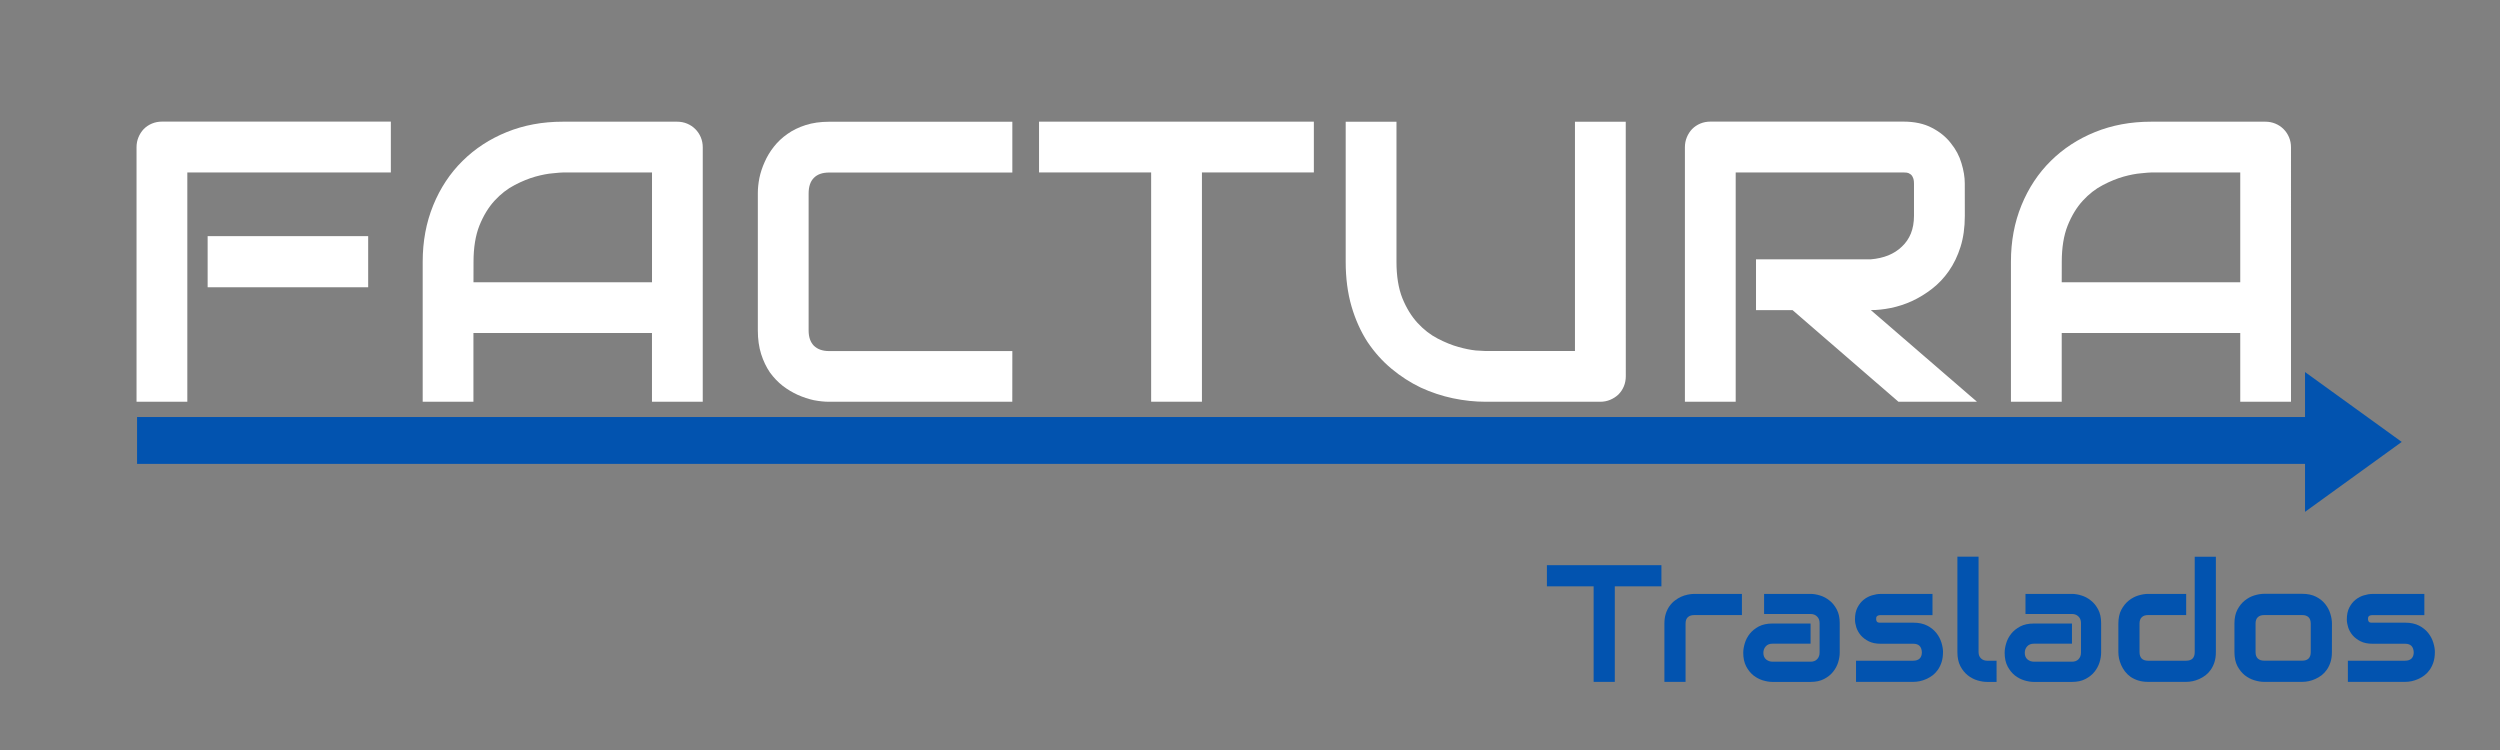
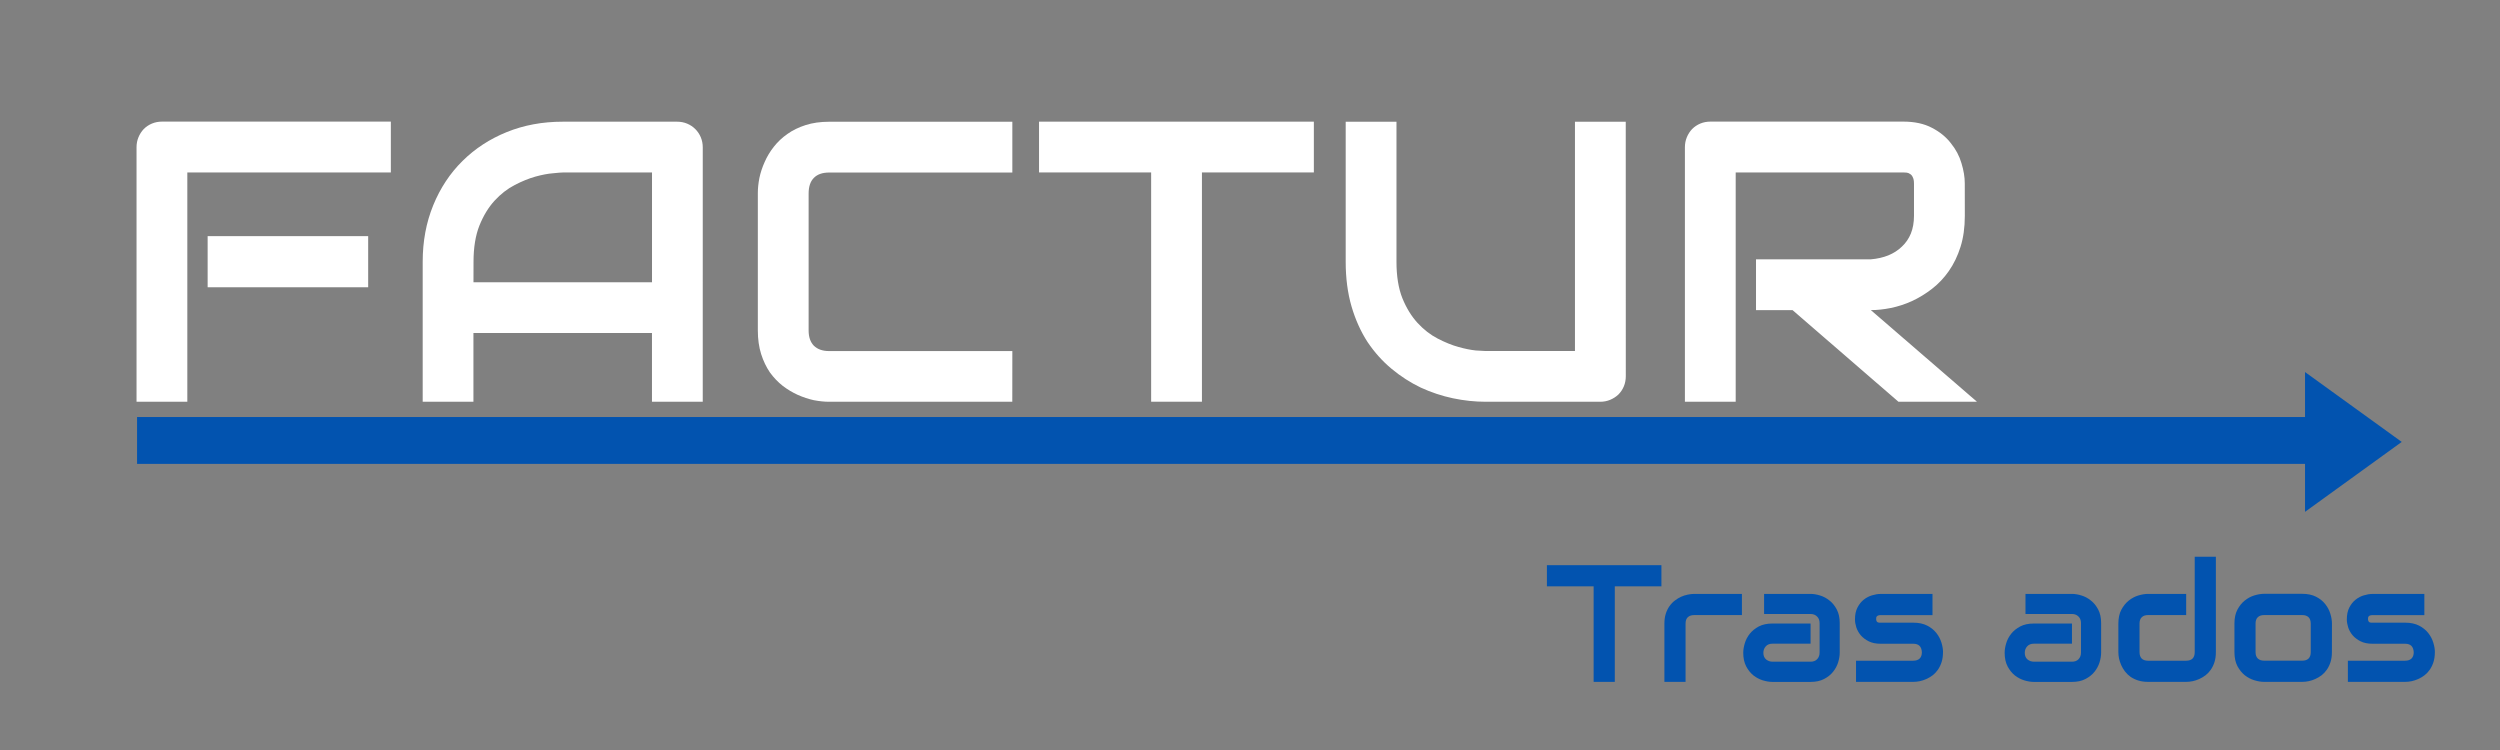
<svg xmlns="http://www.w3.org/2000/svg" xmlns:ns1="http://sodipodi.sourceforge.net/DTD/sodipodi-0.dtd" xmlns:ns2="http://www.inkscape.org/namespaces/inkscape" width="200" height="60" viewBox="0 0 52.917 15.875" version="1.1" id="svg858" ns1:docname="LogoMainObscuro.svg" ns2:version="0.92.4 (5da689c313, 2019-01-14)">
  <rect x="0" y="0" width="52.917" height="15.875" fill="#808080" stroke="none" />
  <defs id="defs852" />
  <ns1:namedview id="base" pagecolor="#ffffff" bordercolor="#666666" borderopacity="1.0" ns2:pageopacity="0.0" ns2:pageshadow="2" ns2:zoom="5.6" ns2:cx="98.497615" ns2:cy="24.054089" ns2:document-units="px" ns2:current-layer="layer1" showgrid="false" units="px" ns2:window-width="1920" ns2:window-height="1017" ns2:window-x="-8" ns2:window-y="-8" ns2:window-maximized="1" />
  <g ns2:label="Capa 1" ns2:groupmode="layer" id="layer1" transform="translate(0,-281.125)">
    <path style="display:inline;opacity:1;fill:#0253af;fill-opacity:1;stroke:none;stroke-width:0.031;stroke-linecap:butt;stroke-linejoin:miter;stroke-miterlimit:4;stroke-dasharray:none;stroke-opacity:1" d="m 48.79,291.959 v -2.959 l 2.047,1.479 z" id="path2132" ns2:connector-curvature="0" />
    <path d="m 7.793,287.206 h -3.398 v -1.083 h 3.398 z m 0.48,-2.431 h -4.308 v 4.853 h -1.075 v -5.387 q 0,-0.112 0.041,-0.211 0.041,-0.099 0.112,-0.174 0.074,-0.074 0.174,-0.116 0.099,-0.041 0.215,-0.041 h 4.841 z" style="font-style:normal;font-variant:normal;font-weight:normal;font-stretch:normal;font-size:8.467px;line-height:1.25;font-family:Audiowide;-inkscape-font-specification:Audiowide;font-variant-ligatures:normal;font-variant-caps:normal;font-variant-numeric:normal;font-feature-settings:normal;text-align:start;letter-spacing:0px;word-spacing:0px;writing-mode:lr-tb;text-anchor:start;fill:#ffffff;fill-opacity:1;stroke:none;stroke-width:0.265" id="path4621" ns2:connector-curvature="0" />
    <path d="m 14.875,289.629 h -1.075 v -1.455 h -3.779 v 1.455 H 8.947 v -2.964 q 0,-0.649 0.223,-1.195 0.223,-0.546 0.62,-0.938 0.397,-0.393 0.938,-0.612 0.542,-0.219 1.182,-0.219 h 2.423 q 0.112,0 0.211,0.041 0.099,0.041 0.174,0.116 0.074,0.074 0.116,0.174 0.041,0.099 0.041,0.211 z m -4.853,-2.53 h 3.779 v -2.323 h -1.889 q -0.05,0 -0.211,0.017 -0.157,0.012 -0.368,0.07 -0.207,0.058 -0.438,0.178 -0.232,0.12 -0.426,0.331 -0.194,0.211 -0.322,0.529 -0.124,0.314 -0.124,0.765 z" style="font-style:normal;font-variant:normal;font-weight:normal;font-stretch:normal;font-size:8.467px;line-height:1.25;font-family:Audiowide;-inkscape-font-specification:Audiowide;font-variant-ligatures:normal;font-variant-caps:normal;font-variant-numeric:normal;font-feature-settings:normal;text-align:start;letter-spacing:0px;word-spacing:0px;writing-mode:lr-tb;text-anchor:start;fill:#ffffff;fill-opacity:1;stroke:none;stroke-width:0.265" id="path4623" ns2:connector-curvature="0" />
    <path d="m 21.427,289.629 h -3.878 q -0.149,0 -0.322,-0.033 -0.169,-0.037 -0.339,-0.112 -0.165,-0.074 -0.318,-0.19 -0.153,-0.12 -0.273,-0.285 -0.116,-0.17 -0.186,-0.389 -0.07,-0.223 -0.07,-0.5 v -2.91 q 0,-0.149 0.033,-0.318 0.037,-0.174 0.112,-0.339 0.074,-0.17 0.194,-0.322 0.12,-0.153 0.285,-0.269 0.169,-0.12 0.389,-0.19 0.219,-0.07 0.496,-0.07 h 3.878 v 1.075 H 17.55 q -0.211,0 -0.322,0.112 -0.112,0.112 -0.112,0.331 v 2.902 q 0,0.207 0.112,0.322 0.116,0.112 0.322,0.112 h 3.878 z" style="font-style:normal;font-variant:normal;font-weight:normal;font-stretch:normal;font-size:8.467px;line-height:1.25;font-family:Audiowide;-inkscape-font-specification:Audiowide;font-variant-ligatures:normal;font-variant-caps:normal;font-variant-numeric:normal;font-feature-settings:normal;text-align:start;letter-spacing:0px;word-spacing:0px;writing-mode:lr-tb;text-anchor:start;fill:#ffffff;fill-opacity:1;stroke:none;stroke-width:0.265" id="path4625" ns2:connector-curvature="0" />
    <path d="m 27.81,284.775 h -2.369 v 4.853 h -1.075 v -4.853 h -2.373 v -1.075 h 5.817 z" style="font-style:normal;font-variant:normal;font-weight:normal;font-stretch:normal;font-size:8.467px;line-height:1.25;font-family:Audiowide;-inkscape-font-specification:Audiowide;font-variant-ligatures:normal;font-variant-caps:normal;font-variant-numeric:normal;font-feature-settings:normal;text-align:start;letter-spacing:0px;word-spacing:0px;writing-mode:lr-tb;text-anchor:start;fill:#ffffff;fill-opacity:1;stroke:none;stroke-width:0.265" id="path4627" ns2:connector-curvature="0" />
    <path d="m 34.413,289.087 q 0,0.116 -0.041,0.215 -0.041,0.099 -0.116,0.174 -0.074,0.07 -0.174,0.112 -0.099,0.041 -0.211,0.041 h -2.423 q -0.343,0 -0.695,-0.074 -0.351,-0.074 -0.682,-0.227 -0.327,-0.157 -0.616,-0.397 -0.289,-0.24 -0.508,-0.566 -0.215,-0.331 -0.339,-0.752 -0.124,-0.426 -0.124,-0.947 v -2.964 h 1.075 v 2.964 q 0,0.455 0.124,0.769 0.128,0.314 0.322,0.525 0.194,0.211 0.426,0.331 0.232,0.12 0.438,0.178 0.211,0.058 0.368,0.074 0.161,0.012 0.211,0.012 h 1.889 v -4.853 h 1.075 z" style="font-style:normal;font-variant:normal;font-weight:normal;font-stretch:normal;font-size:8.467px;line-height:1.25;font-family:Audiowide;-inkscape-font-specification:Audiowide;font-variant-ligatures:normal;font-variant-caps:normal;font-variant-numeric:normal;font-feature-settings:normal;text-align:start;letter-spacing:0px;word-spacing:0px;writing-mode:lr-tb;text-anchor:start;fill:#ffffff;fill-opacity:1;stroke:none;stroke-width:0.265" id="path4629" ns2:connector-curvature="0" />
    <path d="m 41.589,285.693 q 0,0.368 -0.091,0.657 -0.091,0.289 -0.248,0.513 -0.153,0.219 -0.356,0.376 -0.203,0.157 -0.426,0.26 -0.219,0.099 -0.446,0.145 -0.223,0.045 -0.422,0.045 l 2.245,1.939 h -1.662 l -2.241,-1.939 h -0.773 v -1.075 h 2.431 q 0.203,-0.017 0.368,-0.083 0.17,-0.07 0.289,-0.186 0.124,-0.116 0.19,-0.277 0.066,-0.165 0.066,-0.376 v -0.678 q 0,-0.091 -0.025,-0.136 -0.021,-0.05 -0.058,-0.07 -0.033,-0.025 -0.074,-0.029 -0.037,-0.004 -0.07,-0.004 h -3.547 v 4.853 h -1.075 v -5.387 q 0,-0.112 0.041,-0.211 0.041,-0.099 0.112,-0.174 0.074,-0.074 0.174,-0.116 0.099,-0.041 0.215,-0.041 h 4.08 q 0.36,0 0.608,0.132 0.248,0.128 0.401,0.327 0.157,0.194 0.223,0.422 0.07,0.227 0.07,0.426 z" style="font-style:normal;font-variant:normal;font-weight:normal;font-stretch:normal;font-size:8.467px;line-height:1.25;font-family:Audiowide;-inkscape-font-specification:Audiowide;font-variant-ligatures:normal;font-variant-caps:normal;font-variant-numeric:normal;font-feature-settings:normal;text-align:start;letter-spacing:0px;word-spacing:0px;writing-mode:lr-tb;text-anchor:start;fill:#ffffff;fill-opacity:1;stroke:none;stroke-width:0.265" id="path4631" ns2:connector-curvature="0" />
-     <path d="M 48.493,289.629 H 47.419 v -1.455 h -3.779 v 1.455 h -1.075 v -2.964 q 0,-0.649 0.223,-1.195 0.223,-0.546 0.62,-0.938 0.397,-0.393 0.938,-0.612 0.542,-0.219 1.182,-0.219 h 2.423 q 0.112,0 0.211,0.041 0.099,0.041 0.174,0.116 0.074,0.074 0.116,0.174 0.041,0.099 0.041,0.211 z m -4.853,-2.53 h 3.779 v -2.323 h -1.889 q -0.05,0 -0.211,0.017 -0.157,0.012 -0.368,0.07 -0.207,0.058 -0.438,0.178 -0.232,0.12 -0.426,0.331 -0.194,0.211 -0.322,0.529 -0.124,0.314 -0.124,0.765 z" style="font-style:normal;font-variant:normal;font-weight:normal;font-stretch:normal;font-size:8.467px;line-height:1.25;font-family:Audiowide;-inkscape-font-specification:Audiowide;font-variant-ligatures:normal;font-variant-caps:normal;font-variant-numeric:normal;font-feature-settings:normal;text-align:start;letter-spacing:0px;word-spacing:0px;writing-mode:lr-tb;text-anchor:start;fill:#ffffff;fill-opacity:1;stroke:none;stroke-width:0.265" id="path4633" ns2:connector-curvature="0" />
    <rect style="opacity:1;fill:#0253af;fill-opacity:1;fill-rule:evenodd;stroke:none;stroke-width:2.123;stroke-linecap:round;stroke-linejoin:round;stroke-miterlimit:4;stroke-dasharray:none;stroke-dashoffset:0;stroke-opacity:1;paint-order:markers stroke fill" id="rect4596" width="45.916" height="0.992" x="2.901" y="289.952" />
    <g transform="translate(-0.688,-0.244)" aria-label="Traslados" style="font-style:normal;font-variant:normal;font-weight:normal;font-stretch:normal;font-size:2.117px;line-height:1.25;font-family:sans-serif;-inkscape-font-specification:'sans-serif, Normal';font-variant-ligatures:normal;font-variant-caps:normal;font-variant-numeric:normal;font-feature-settings:normal;text-align:start;letter-spacing:0px;word-spacing:0px;writing-mode:lr-tb;text-anchor:start;fill:#0253af;fill-opacity:1;stroke:none;stroke-width:0.265" id="text4600">
      <path d="m 35.855,293.78 h -0.987 v 2.022 h -0.448 v -2.022 h -0.989 v -0.448 H 35.855 Z" style="font-style:normal;font-variant:normal;font-weight:normal;font-stretch:normal;font-size:3.528px;font-family:Audiowide;-inkscape-font-specification:Audiowide;fill:#0253af;fill-opacity:1;stroke-width:0.265" id="path4602" ns2:connector-curvature="0" />
      <path d="m 37.559,294.388 h -1.008 q -0.091,0 -0.138,0.046 -0.047,0.045 -0.047,0.133 v 1.235 h -0.448 v -1.235 q 0,-0.115 0.029,-0.207 0.029,-0.091 0.078,-0.16 0.05,-0.071 0.114,-0.119 0.064,-0.05 0.133,-0.081 0.071,-0.031 0.141,-0.045 0.072,-0.015 0.134,-0.015 H 37.559 Z" style="font-style:normal;font-variant:normal;font-weight:normal;font-stretch:normal;font-size:3.528px;font-family:Audiowide;-inkscape-font-specification:Audiowide;fill:#0253af;fill-opacity:1;stroke-width:0.265" id="path4604" ns2:connector-curvature="0" />
      <path d="m 39.629,295.186 q 0,0.093 -0.033,0.202 -0.033,0.107 -0.107,0.2 -0.072,0.091 -0.191,0.153 -0.117,0.062 -0.286,0.062 h -0.808 q -0.093,0 -0.202,-0.033 -0.107,-0.033 -0.2,-0.105 -0.091,-0.074 -0.153,-0.191 -0.062,-0.119 -0.062,-0.288 0,-0.093 0.033,-0.202 0.033,-0.109 0.105,-0.2 0.074,-0.093 0.191,-0.155 0.119,-0.062 0.288,-0.062 h 0.808 v 0.427 h -0.808 q -0.091,0 -0.141,0.057 -0.05,0.055 -0.05,0.138 0,0.088 0.057,0.138 0.059,0.048 0.138,0.048 h 0.804 q 0.091,0 0.141,-0.055 0.05,-0.055 0.05,-0.138 v -0.625 q 0,-0.088 -0.055,-0.14 -0.053,-0.052 -0.136,-0.052 h -0.984 v -0.425 h 0.984 q 0.093,0 0.2,0.033 0.109,0.033 0.2,0.107 0.093,0.072 0.155,0.191 0.062,0.117 0.062,0.286 z" style="font-style:normal;font-variant:normal;font-weight:normal;font-stretch:normal;font-size:3.528px;font-family:Audiowide;-inkscape-font-specification:Audiowide;fill:#0253af;fill-opacity:1;stroke-width:0.265" id="path4606" ns2:connector-curvature="0" />
      <path d="m 41.815,295.174 q 0,0.115 -0.029,0.208 -0.029,0.091 -0.078,0.162 -0.048,0.069 -0.112,0.119 -0.064,0.048 -0.134,0.079 -0.069,0.031 -0.141,0.046 -0.071,0.014 -0.134,0.014 H 39.974 v -0.448 h 1.209 q 0.091,0 0.138,-0.046 0.047,-0.046 0.047,-0.134 -0.009,-0.179 -0.181,-0.179 h -0.694 q -0.148,0 -0.251,-0.052 -0.103,-0.052 -0.169,-0.129 -0.064,-0.077 -0.093,-0.167 -0.028,-0.09 -0.028,-0.167 0,-0.15 0.053,-0.252 0.053,-0.103 0.134,-0.167 0.081,-0.064 0.176,-0.091 0.095,-0.029 0.177,-0.029 h 1.101 v 0.448 h -1.097 q -0.034,0 -0.055,0.009 -0.019,0.007 -0.029,0.021 -0.009,0.012 -0.01,0.028 -0.002,0.014 -0.002,0.028 0.002,0.028 0.01,0.043 0.009,0.015 0.021,0.022 0.014,0.007 0.029,0.009 0.017,0 0.033,0 h 0.694 q 0.172,0 0.293,0.062 0.121,0.062 0.195,0.157 0.074,0.093 0.107,0.203 0.034,0.11 0.034,0.205 z" style="font-style:normal;font-variant:normal;font-weight:normal;font-stretch:normal;font-size:3.528px;font-family:Audiowide;-inkscape-font-specification:Audiowide;fill:#0253af;fill-opacity:1;stroke-width:0.265" id="path4608" ns2:connector-curvature="0" />
-       <path d="m 42.949,295.803 h -0.2 q -0.096,0 -0.207,-0.033 -0.109,-0.033 -0.203,-0.107 -0.095,-0.076 -0.157,-0.195 -0.062,-0.121 -0.062,-0.295 v -2.021 h 0.448 v 2.021 q 0,0.083 0.052,0.133 0.052,0.048 0.129,0.048 h 0.2 z" style="font-style:normal;font-variant:normal;font-weight:normal;font-stretch:normal;font-size:3.528px;font-family:Audiowide;-inkscape-font-specification:Audiowide;fill:#0253af;fill-opacity:1;stroke-width:0.265" id="path4610" ns2:connector-curvature="0" />
      <path d="m 45.162,295.186 q 0,0.093 -0.033,0.202 -0.033,0.107 -0.107,0.2 -0.072,0.091 -0.191,0.153 -0.117,0.062 -0.286,0.062 h -0.808 q -0.093,0 -0.202,-0.033 -0.107,-0.033 -0.2,-0.105 -0.091,-0.074 -0.153,-0.191 -0.062,-0.119 -0.062,-0.288 0,-0.093 0.033,-0.202 0.033,-0.109 0.105,-0.2 0.074,-0.093 0.191,-0.155 0.119,-0.062 0.288,-0.062 h 0.808 v 0.427 h -0.808 q -0.091,0 -0.141,0.057 -0.05,0.055 -0.05,0.138 0,0.088 0.057,0.138 0.059,0.048 0.138,0.048 h 0.804 q 0.091,0 0.141,-0.055 0.05,-0.055 0.05,-0.138 v -0.625 q 0,-0.088 -0.055,-0.14 -0.053,-0.052 -0.136,-0.052 h -0.984 v -0.425 h 0.984 q 0.093,0 0.2,0.033 0.109,0.033 0.2,0.107 0.093,0.072 0.155,0.191 0.062,0.117 0.062,0.286 z" style="font-style:normal;font-variant:normal;font-weight:normal;font-stretch:normal;font-size:3.528px;font-family:Audiowide;-inkscape-font-specification:Audiowide;fill:#0253af;fill-opacity:1;stroke-width:0.265" id="path4612" ns2:connector-curvature="0" />
      <path d="m 47.591,295.174 q 0,0.115 -0.029,0.208 -0.029,0.091 -0.078,0.162 -0.048,0.069 -0.112,0.119 -0.064,0.048 -0.134,0.079 -0.069,0.031 -0.141,0.046 -0.071,0.014 -0.134,0.014 h -0.808 q -0.115,0 -0.207,-0.029 -0.091,-0.029 -0.162,-0.077 -0.069,-0.05 -0.119,-0.114 -0.048,-0.064 -0.079,-0.133 -0.031,-0.071 -0.047,-0.141 -0.014,-0.072 -0.014,-0.134 v -0.606 q 0,-0.172 0.062,-0.291 0.064,-0.121 0.157,-0.195 0.095,-0.076 0.205,-0.109 0.11,-0.033 0.203,-0.033 h 0.808 v 0.448 h -0.804 q -0.09,0 -0.136,0.046 -0.047,0.045 -0.047,0.133 v 0.603 q 0,0.091 0.045,0.138 0.047,0.046 0.134,0.046 h 0.808 q 0.091,0 0.136,-0.046 0.045,-0.046 0.045,-0.134 v -2.021 h 0.448 z" style="font-style:normal;font-variant:normal;font-weight:normal;font-stretch:normal;font-size:3.528px;font-family:Audiowide;-inkscape-font-specification:Audiowide;fill:#0253af;fill-opacity:1;stroke-width:0.265" id="path4614" ns2:connector-curvature="0" />
      <path d="m 50.047,295.174 q 0,0.115 -0.029,0.208 -0.029,0.091 -0.078,0.162 -0.048,0.069 -0.112,0.119 -0.064,0.048 -0.134,0.079 -0.069,0.031 -0.141,0.046 -0.071,0.014 -0.134,0.014 h -0.808 q -0.093,0 -0.203,-0.033 -0.11,-0.033 -0.205,-0.107 -0.093,-0.076 -0.157,-0.195 -0.062,-0.121 -0.062,-0.295 v -0.606 q 0,-0.172 0.062,-0.291 0.064,-0.121 0.157,-0.195 0.095,-0.076 0.205,-0.109 0.11,-0.033 0.203,-0.033 h 0.808 q 0.172,0 0.293,0.062 0.121,0.062 0.195,0.157 0.074,0.093 0.107,0.203 0.034,0.11 0.034,0.205 z m -0.448,-0.603 q 0,-0.093 -0.047,-0.138 -0.047,-0.045 -0.134,-0.045 h -0.804 q -0.09,0 -0.136,0.046 -0.047,0.045 -0.047,0.133 v 0.606 q 0,0.088 0.047,0.134 0.047,0.046 0.136,0.046 h 0.804 q 0.091,0 0.136,-0.046 0.045,-0.046 0.045,-0.134 z" style="font-style:normal;font-variant:normal;font-weight:normal;font-stretch:normal;font-size:3.528px;font-family:Audiowide;-inkscape-font-specification:Audiowide;fill:#0253af;fill-opacity:1;stroke-width:0.265" id="path4616" ns2:connector-curvature="0" />
      <path d="m 52.226,295.174 q 0,0.115 -0.029,0.208 -0.029,0.091 -0.078,0.162 -0.048,0.069 -0.112,0.119 -0.064,0.048 -0.134,0.079 -0.069,0.031 -0.141,0.046 -0.071,0.014 -0.134,0.014 H 50.385 v -0.448 h 1.209 q 0.091,0 0.138,-0.046 0.047,-0.046 0.047,-0.134 -0.009,-0.179 -0.181,-0.179 h -0.694 q -0.148,0 -0.251,-0.052 -0.103,-0.052 -0.169,-0.129 -0.064,-0.077 -0.093,-0.167 -0.028,-0.09 -0.028,-0.167 0,-0.15 0.053,-0.252 0.053,-0.103 0.134,-0.167 0.081,-0.064 0.176,-0.091 0.095,-0.029 0.177,-0.029 h 1.101 v 0.448 h -1.097 q -0.034,0 -0.055,0.009 -0.019,0.007 -0.029,0.021 -0.009,0.012 -0.01,0.028 -0.002,0.014 -0.002,0.028 0.002,0.028 0.01,0.043 0.009,0.015 0.021,0.022 0.014,0.007 0.029,0.009 0.017,0 0.033,0 h 0.694 q 0.172,0 0.293,0.062 0.121,0.062 0.195,0.157 0.074,0.093 0.107,0.203 0.034,0.11 0.034,0.205 z" style="font-style:normal;font-variant:normal;font-weight:normal;font-stretch:normal;font-size:3.528px;font-family:Audiowide;-inkscape-font-specification:Audiowide;fill:#0253af;fill-opacity:1;stroke-width:0.265" id="path4618" ns2:connector-curvature="0" />
    </g>
  </g>
</svg>